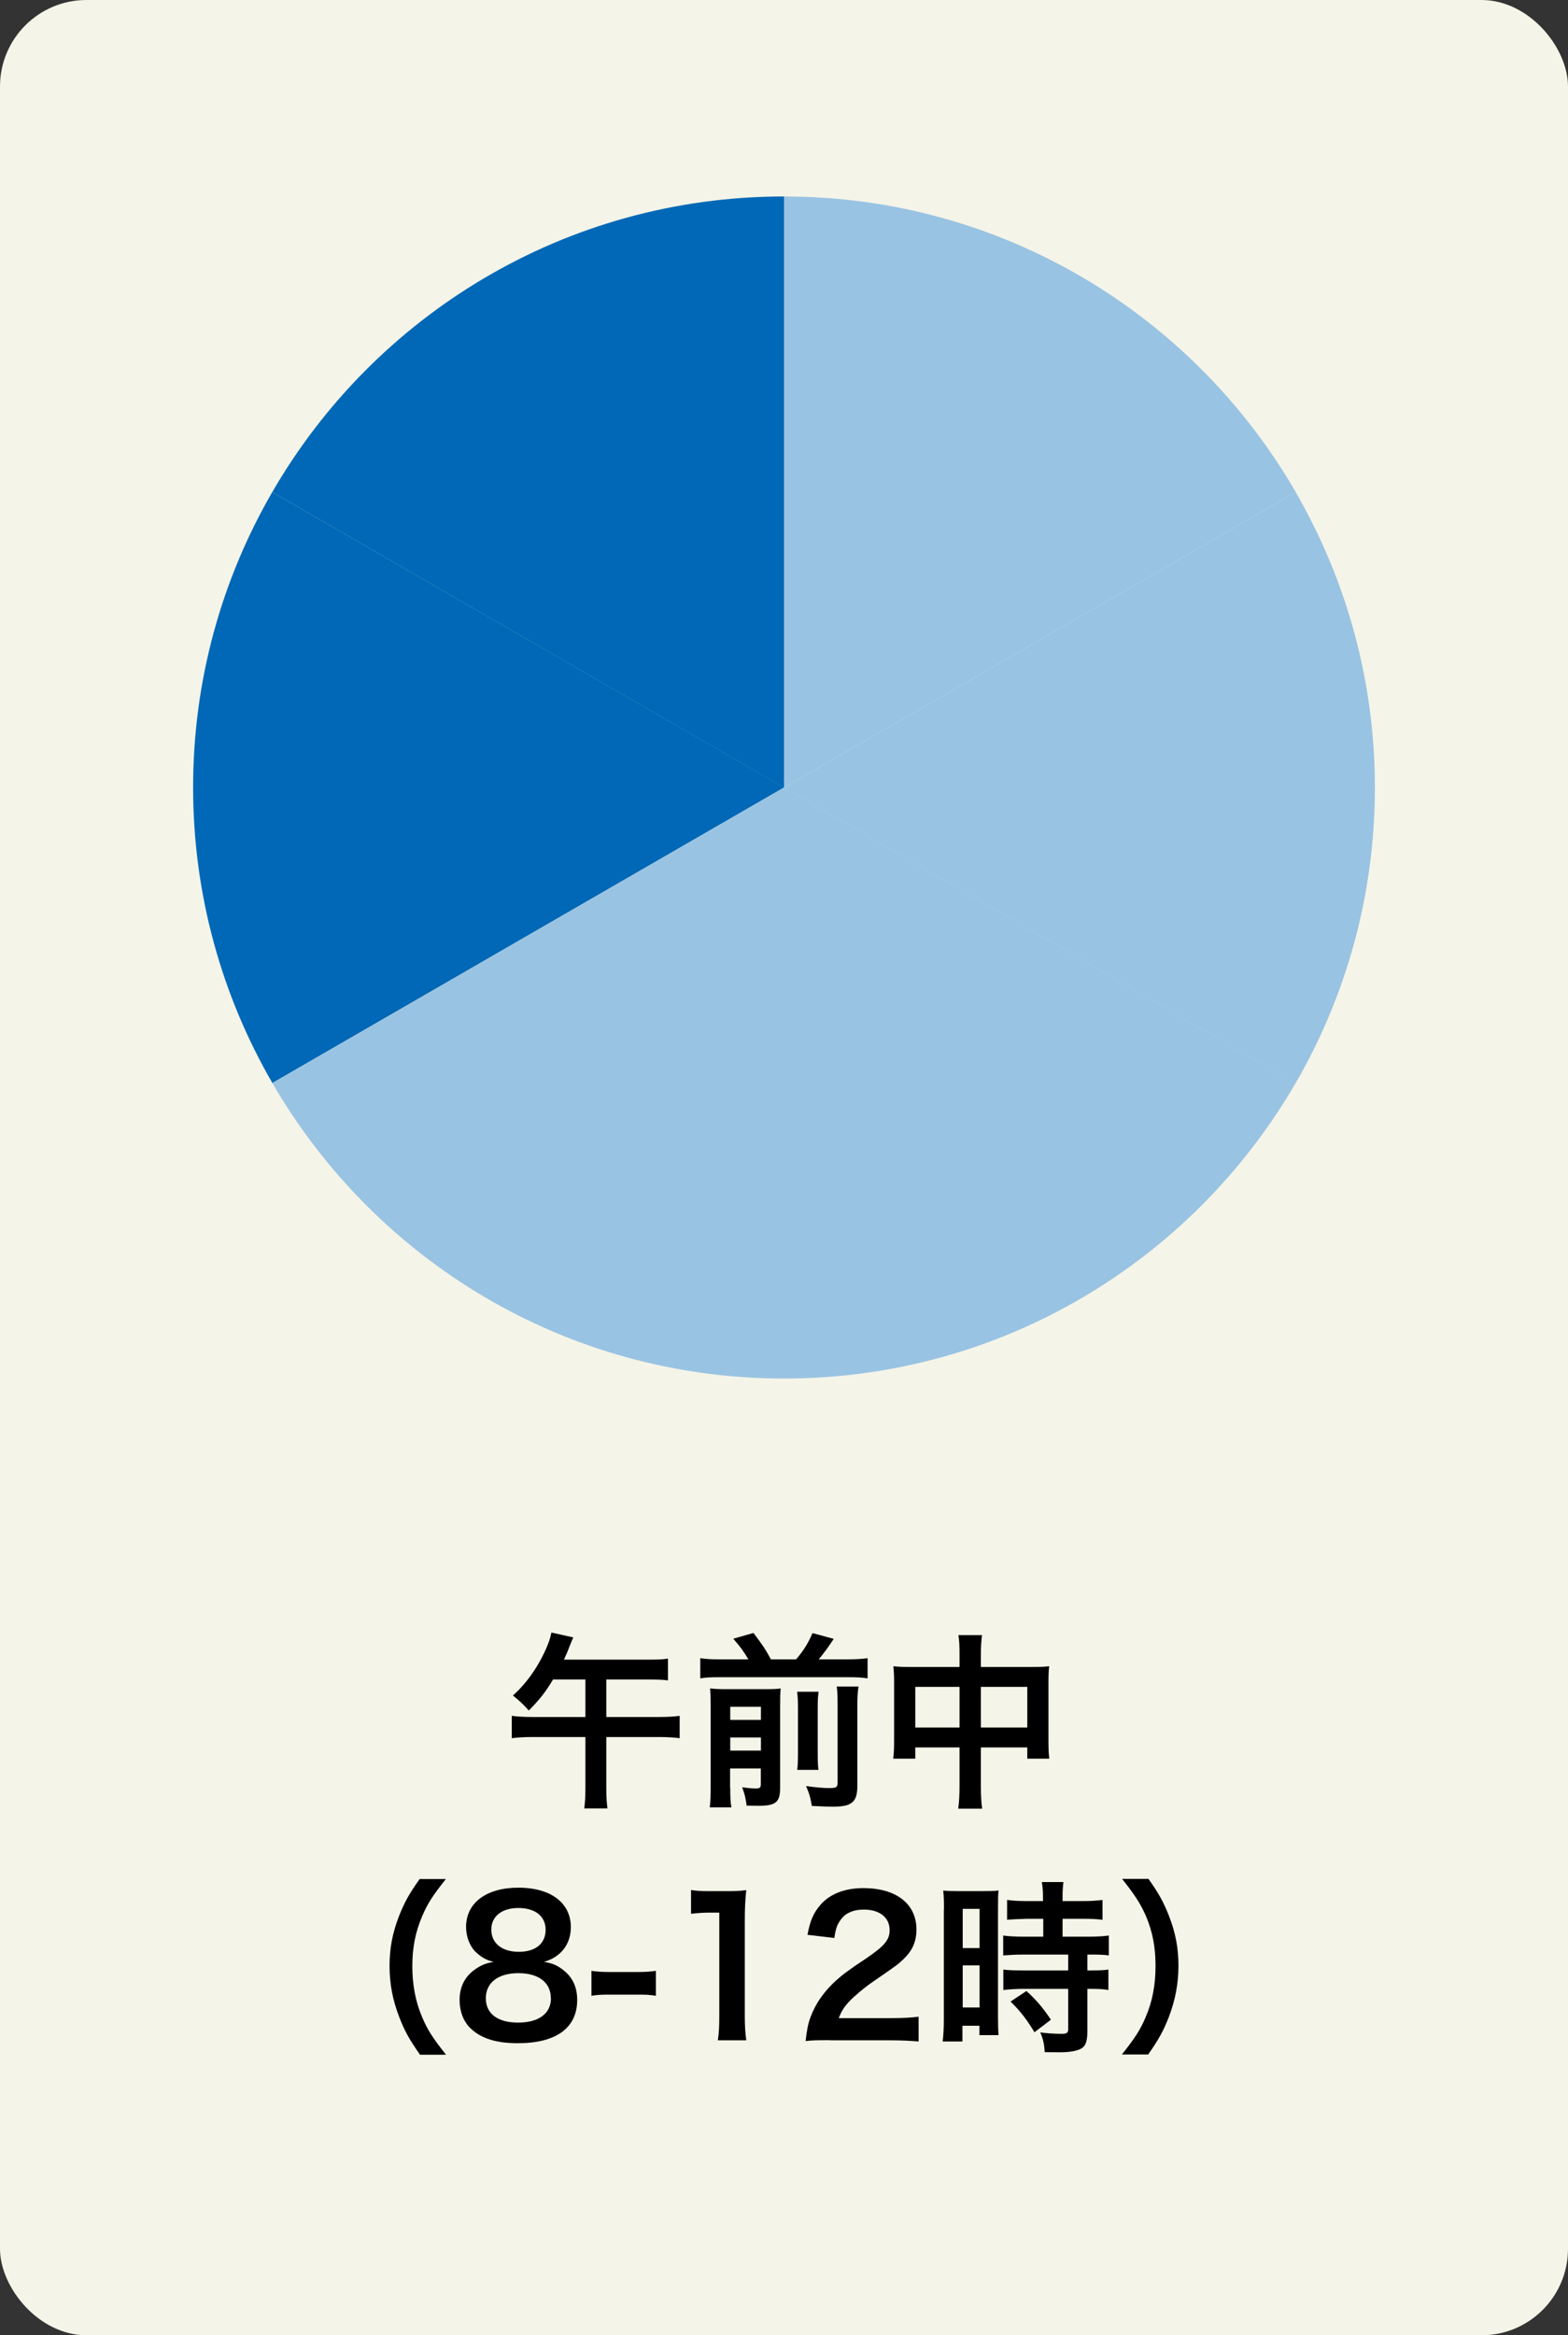
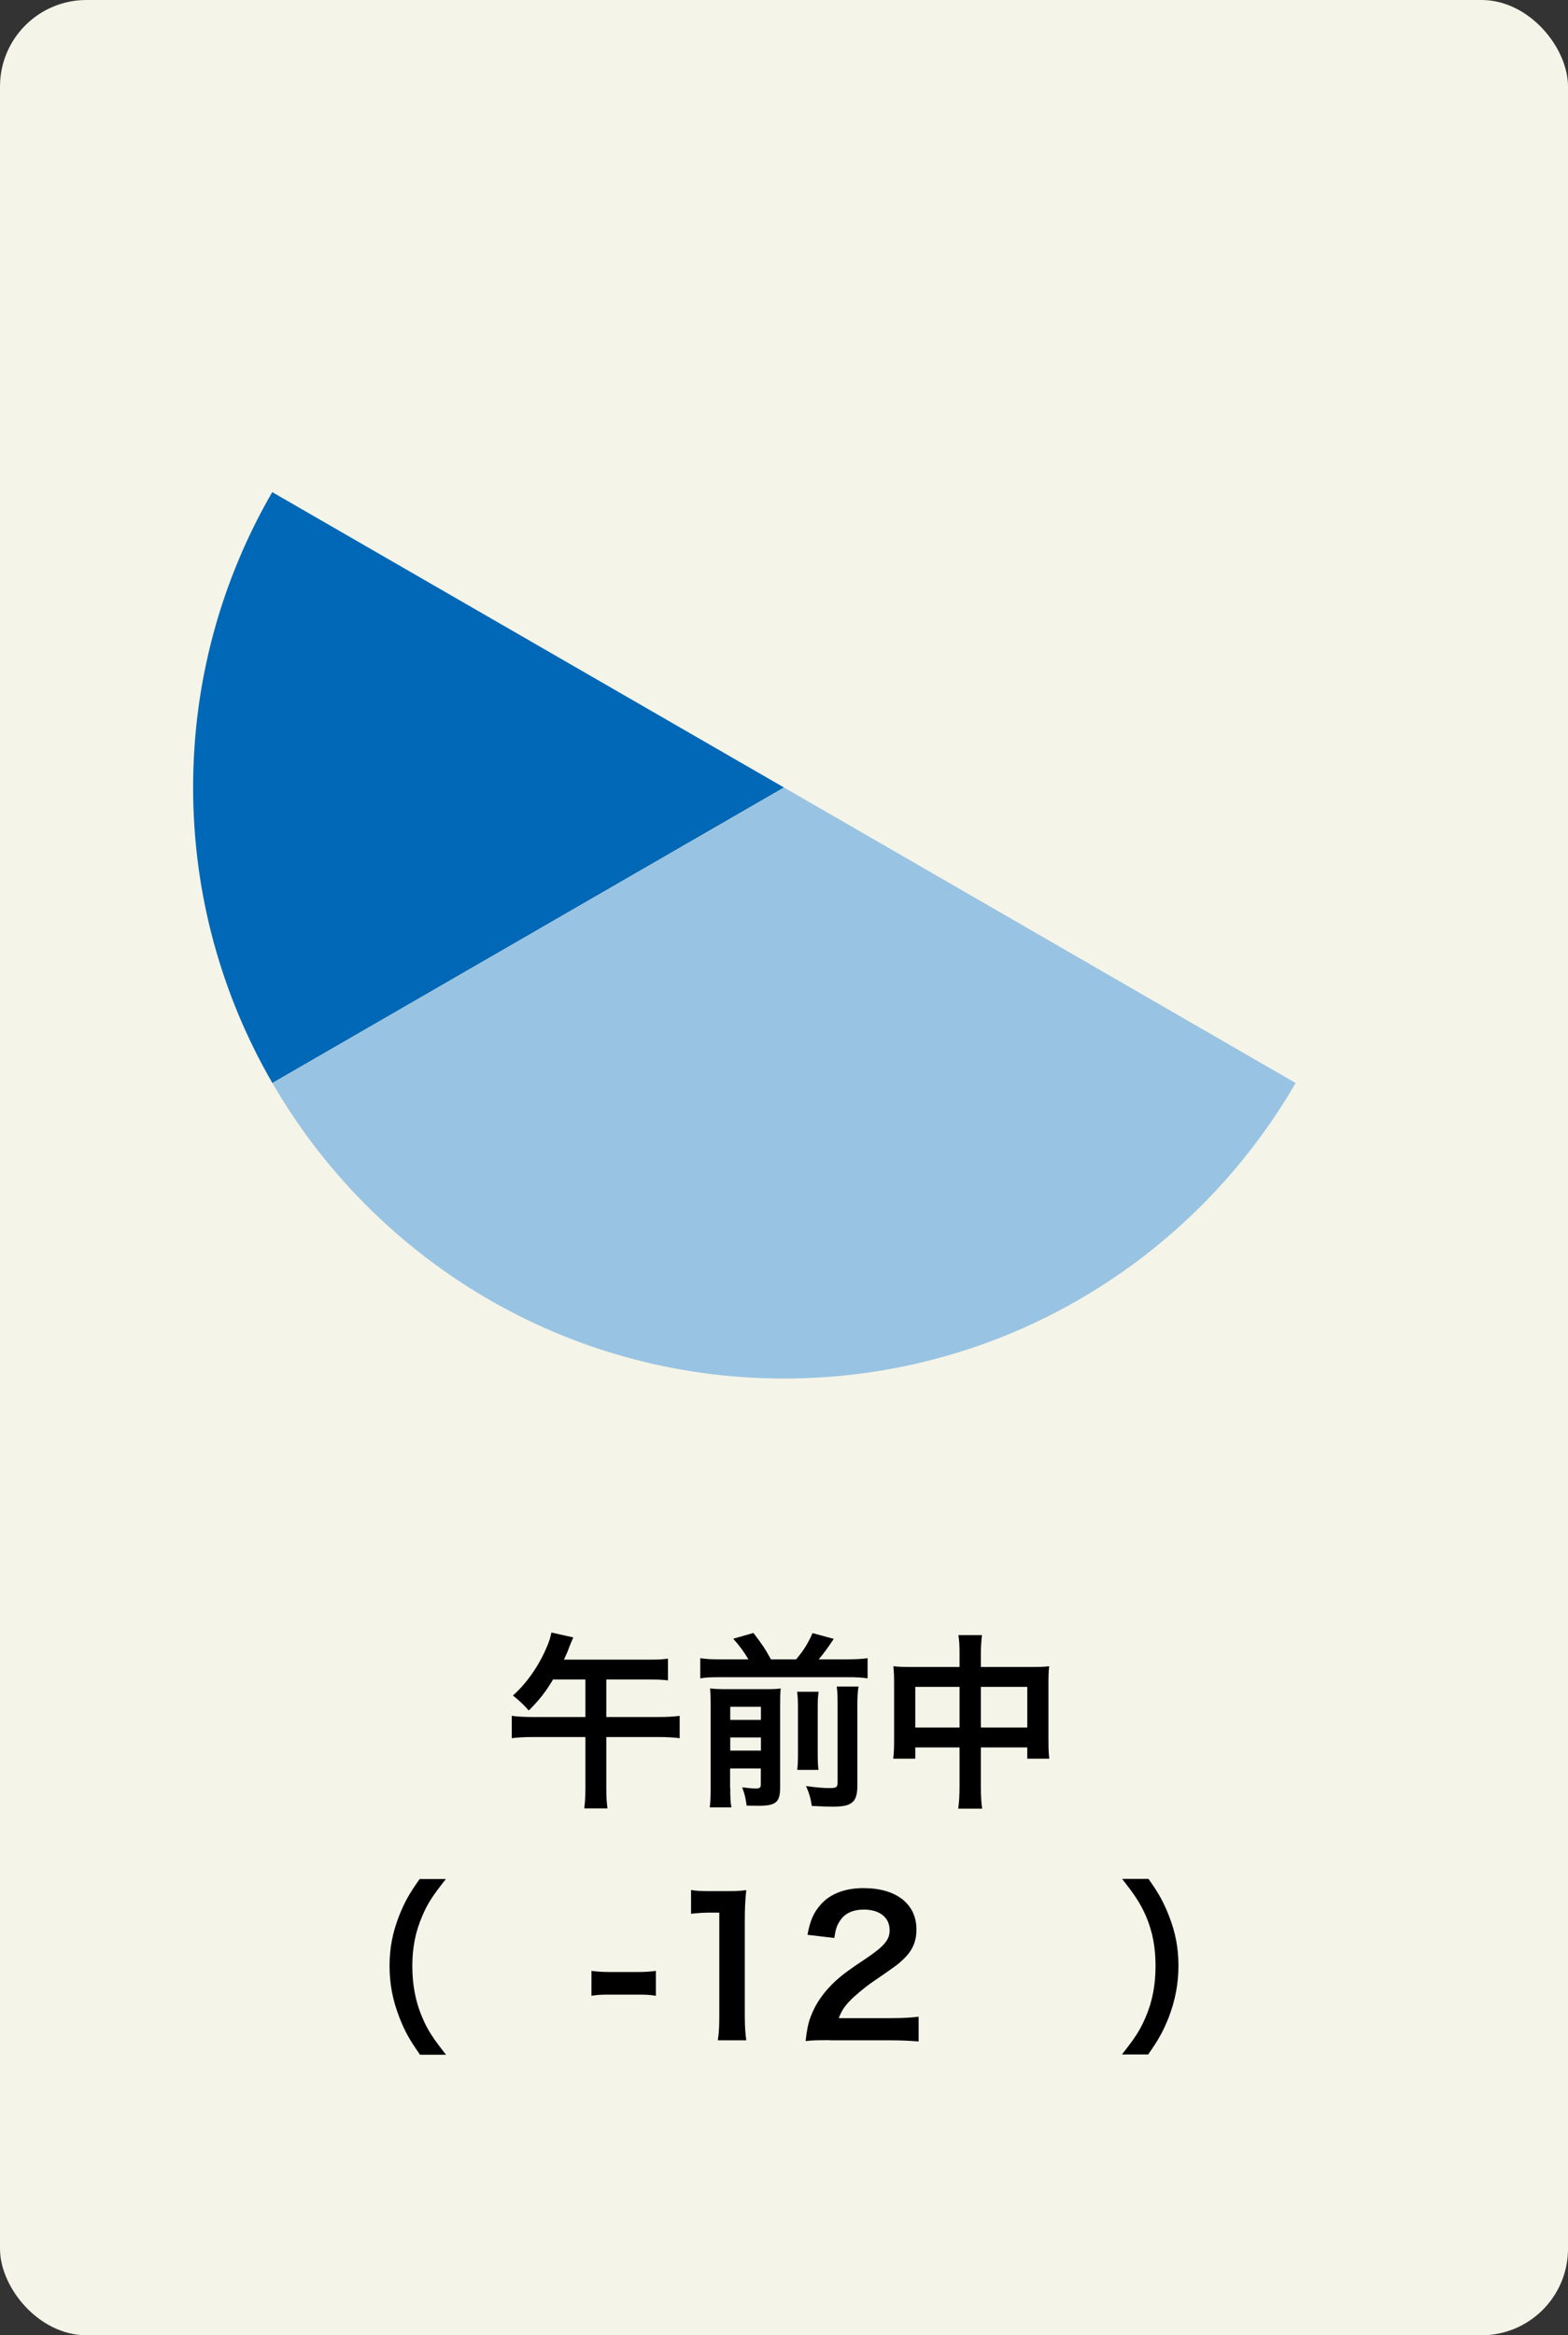
<svg xmlns="http://www.w3.org/2000/svg" id="_イヤー_2" width="108.8" height="162" viewBox="0 0 108.8 162">
  <rect x="0" y="0" width="108.8" height="162" fill="#333333" stroke="none" />
  <defs>
    <style>.cls-1{fill:#99c3e2;}.cls-2{fill:#0068b6;}.cls-3{fill:#f4f4e8;}</style>
  </defs>
  <g id="_ンテンツ">
    <g>
      <rect class="cls-3" width="108.8" height="162" rx="6" ry="6" />
      <g>
        <path class="cls-2" d="M18.89,34.14c-3.49,6.03-5.49,13.02-5.49,20.49s2.01,14.47,5.5,20.5l35.5-20.5L18.89,34.14Z" />
-         <path class="cls-1" d="M89.91,34.14l-35.51,20.5,35.5,20.5c3.49-6.03,5.5-13.03,5.5-20.5s-2.01-14.46-5.49-20.49Z" />
-         <path class="cls-1" d="M89.91,34.14c-7.09-12.26-20.33-20.51-35.51-20.51V54.64l35.51-20.5Z" />
-         <path class="cls-2" d="M54.4,13.63c-15.18,0-28.42,8.25-35.51,20.51l35.51,20.5V13.63Z" />
        <path class="cls-1" d="M54.4,95.63c15.17,0,28.41-8.25,35.5-20.5l-35.5-20.5v40.99Z" />
        <path class="cls-1" d="M18.9,75.13c7.09,12.25,20.33,20.5,35.5,20.5V54.64l-35.5,20.5Z" />
      </g>
      <g>
        <path d="M38.38,116.5c-.52,.87-.95,1.42-1.69,2.16-.35-.4-.66-.69-1.1-1.04,.99-.88,1.83-2.11,2.38-3.43,.17-.42,.23-.64,.29-.94l1.52,.34c-.06,.14-.13,.29-.27,.64-.1,.29-.23,.58-.38,.9h5.89c.62,0,.95-.01,1.33-.07v1.51c-.39-.05-.73-.06-1.33-.06h-2.95v2.6h3.67c.61,0,1.03-.03,1.42-.08v1.55c-.4-.05-.85-.08-1.42-.08h-3.67v3.57c0,.62,.03,.99,.08,1.38h-1.61c.05-.39,.08-.77,.08-1.39v-3.56h-3.68c-.59,0-1,.03-1.43,.08v-1.55c.4,.05,.82,.08,1.43,.08h3.68v-2.6h-2.22Z" />
        <path d="M51.93,115.11c-.33-.55-.52-.82-1.05-1.43l1.4-.4c.65,.86,.82,1.11,1.21,1.83h1.75c.52-.61,.82-1.09,1.14-1.82l1.47,.4c-.34,.53-.73,1.05-1.04,1.42h2c.64,0,1.03-.03,1.39-.08v1.4c-.39-.06-.73-.08-1.39-.08h-8.83c-.62,0-.99,.01-1.39,.08v-1.4c.51,.07,.73,.08,1.39,.08h1.94Zm-1.26,8.88c0,.66,.01,1.01,.08,1.39h-1.5c.05-.43,.06-.81,.06-1.48v-5.6c0-.64-.01-.85-.04-1.17,.39,.04,.7,.05,1.22,.05h2.52c.66,0,.87-.01,1.16-.05-.03,.31-.04,.61-.04,1.3v5.59c0,1-.29,1.25-1.5,1.25-.19,0-.35,0-.82-.01-.09-.61-.13-.77-.31-1.27,.43,.05,.68,.08,.91,.08,.31,0,.38-.05,.38-.29v-1.1h-2.13v1.33Zm2.13-4.68v-.91h-2.13v.91h2.13Zm0,2.13v-.91h-2.13v.91h2.13Zm4-4.08c-.05,.36-.06,.58-.06,1.24v2.78c0,.83,.01,1.03,.05,1.4h-1.47c.04-.38,.05-.61,.05-1.39v-2.81c0-.6-.01-.83-.06-1.22h1.5Zm2.77-.35c-.06,.36-.08,.73-.08,1.38v5.47c0,.57-.09,.91-.3,1.12-.27,.26-.62,.35-1.46,.35-.31,0-.58-.01-1.4-.05-.08-.53-.17-.85-.4-1.38,.72,.1,1.2,.14,1.59,.14,.53,0,.6-.05,.6-.42v-5.28c0-.73-.01-.96-.06-1.34h1.52Z" />
        <path d="M66.58,114.85c0-.68-.01-.99-.08-1.42h1.64c-.05,.4-.08,.74-.08,1.37v.84h3.56c.57,0,.84-.01,1.18-.05-.04,.36-.05,.64-.05,1.14v3.97c0,.58,.01,.92,.06,1.3h-1.53v-.78h-3.22v2.64c0,.78,.03,1.16,.09,1.61h-1.66c.06-.48,.09-.88,.09-1.61v-2.64h-3.07v.78h-1.53c.05-.43,.06-.75,.06-1.3v-3.98c0-.48-.01-.71-.05-1.13,.38,.04,.65,.05,1.17,.05h3.42v-.79Zm-3.07,2.17v2.82h3.07v-2.82h-3.07Zm7.77,2.82v-2.82h-3.22v2.82h3.22Z" />
        <path d="M29.14,142.53c-.73-1.04-1.05-1.61-1.42-2.56-.47-1.2-.69-2.34-.69-3.59s.21-2.3,.66-3.47c.38-.95,.69-1.52,1.43-2.56h1.82c-.91,1.14-1.29,1.73-1.65,2.59-.46,1.07-.68,2.17-.68,3.45s.22,2.48,.69,3.56c.36,.86,.73,1.43,1.65,2.59h-1.82Z" />
-         <path d="M32.98,135.39c-.4-.42-.64-1.05-.64-1.72,0-1.66,1.4-2.72,3.63-2.72,1.57,0,2.73,.51,3.29,1.42,.22,.36,.35,.83,.35,1.3,0,1.21-.69,2.09-1.87,2.43,.58,.08,.97,.25,1.4,.61,.61,.49,.91,1.17,.91,2.03,0,1.94-1.46,3-4.12,3-1.51,0-2.55-.33-3.29-1.04-.48-.47-.75-1.17-.75-1.95,0-.91,.35-1.62,1.07-2.13,.43-.3,.75-.43,1.29-.52-.55-.14-.88-.34-1.26-.71Zm5.24,3.22c0-1.08-.85-1.73-2.25-1.73s-2.26,.66-2.26,1.74,.83,1.69,2.24,1.69,2.28-.61,2.28-1.7Zm-4.13-4.76c0,.95,.73,1.55,1.91,1.55s1.86-.59,1.86-1.53-.73-1.51-1.89-1.51-1.88,.59-1.88,1.5Z" />
        <path d="M41.04,136.72c.38,.05,.7,.08,1.22,.08h2.02c.53,0,.86-.03,1.23-.08v1.73c-.43-.07-.7-.08-1.23-.08h-2.02c-.51,0-.79,.01-1.22,.08v-1.73Z" />
        <path d="M49.81,141.53c.08-.51,.1-1.01,.1-1.69v-7.16h-.62c-.48,0-.86,.03-1.34,.08v-1.65c.4,.07,.69,.08,1.3,.08h1.2c.66,0,.86-.01,1.33-.07-.08,.77-.1,1.37-.1,2.15v6.58c0,.69,.03,1.16,.1,1.69h-1.96Z" />
        <path d="M57.58,141.53c-1.01,0-1.22,.01-1.68,.06,.08-.74,.17-1.2,.34-1.66,.35-.95,.94-1.78,1.78-2.55,.45-.4,.84-.7,2.15-1.57,1.2-.82,1.56-1.25,1.56-1.91,0-.88-.69-1.43-1.79-1.43-.75,0-1.33,.26-1.65,.77-.22,.31-.31,.6-.4,1.2l-1.86-.22c.18-.99,.42-1.52,.9-2.08,.65-.75,1.68-1.16,2.98-1.16,2.27,0,3.68,1.09,3.68,2.87,0,.86-.29,1.48-.92,2.08-.36,.34-.49,.44-2.18,1.6-.57,.4-1.22,.95-1.55,1.3-.39,.42-.55,.68-.74,1.17h3.64c.82,0,1.47-.04,1.9-.1v1.72c-.61-.05-1.13-.08-1.96-.08h-4.17Z" />
-         <path d="M65.5,132.46c0-.58-.01-.92-.05-1.31,.29,.03,.53,.04,1.14,.04h1.57c.58,0,.82-.01,1.13-.04-.04,.3-.04,.53-.04,1.29v7.44c0,.69,.01,.97,.04,1.3h-1.33v-.65h-1.18v1.09h-1.37c.05-.4,.08-.86,.08-1.55v-7.6Zm1.3,2.68h1.17v-2.72h-1.17v2.72Zm0,4.12h1.17v-2.92h-1.17v2.92Zm4.47-6.15q-1.08,.03-1.39,.07v-1.38c.36,.05,.78,.08,1.35,.08h1.14v-.35c0-.36-.03-.65-.08-.97h1.5c-.04,.3-.06,.57-.06,.97v.35h1.42c.56,0,.99-.03,1.35-.08v1.38c-.36-.05-.75-.07-1.34-.07h-1.43v1.24h1.79c.62,0,1.09-.03,1.42-.08v1.38c-.35-.05-.7-.06-1.27-.06h-.22v1.1h.17c.62,0,.98-.01,1.29-.06v1.42c-.38-.07-.7-.08-1.29-.08h-.17v2.94c0,.75-.13,1.07-.52,1.25-.33,.14-.78,.21-1.43,.21q-.12,0-1.01-.01c-.03-.56-.12-.95-.31-1.37,.32,.05,1,.1,1.46,.1,.4,0,.48-.07,.48-.35v-2.77h-3.11c-.48,0-.98,.03-1.39,.08v-1.42c.34,.05,.74,.06,1.42,.06h3.08v-1.1h-3.08c-.55,0-1.03,.03-1.43,.06v-1.38c.33,.05,.82,.08,1.44,.08h1.34v-1.24h-1.11Zm.51,7.87c-.52-.87-1.01-1.5-1.66-2.13l1.1-.73c.64,.57,1.16,1.17,1.7,1.99l-1.14,.87Z" />
        <path d="M77.84,142.53c.92-1.16,1.29-1.73,1.65-2.59,.47-1.08,.69-2.24,.69-3.56s-.21-2.38-.66-3.45c-.38-.86-.75-1.44-1.66-2.59h1.83c.73,1.03,1.04,1.6,1.42,2.56,.46,1.18,.66,2.24,.66,3.47s-.22,2.39-.68,3.59c-.38,.95-.69,1.52-1.42,2.56h-1.83Z" />
      </g>
    </g>
  </g>
</svg>